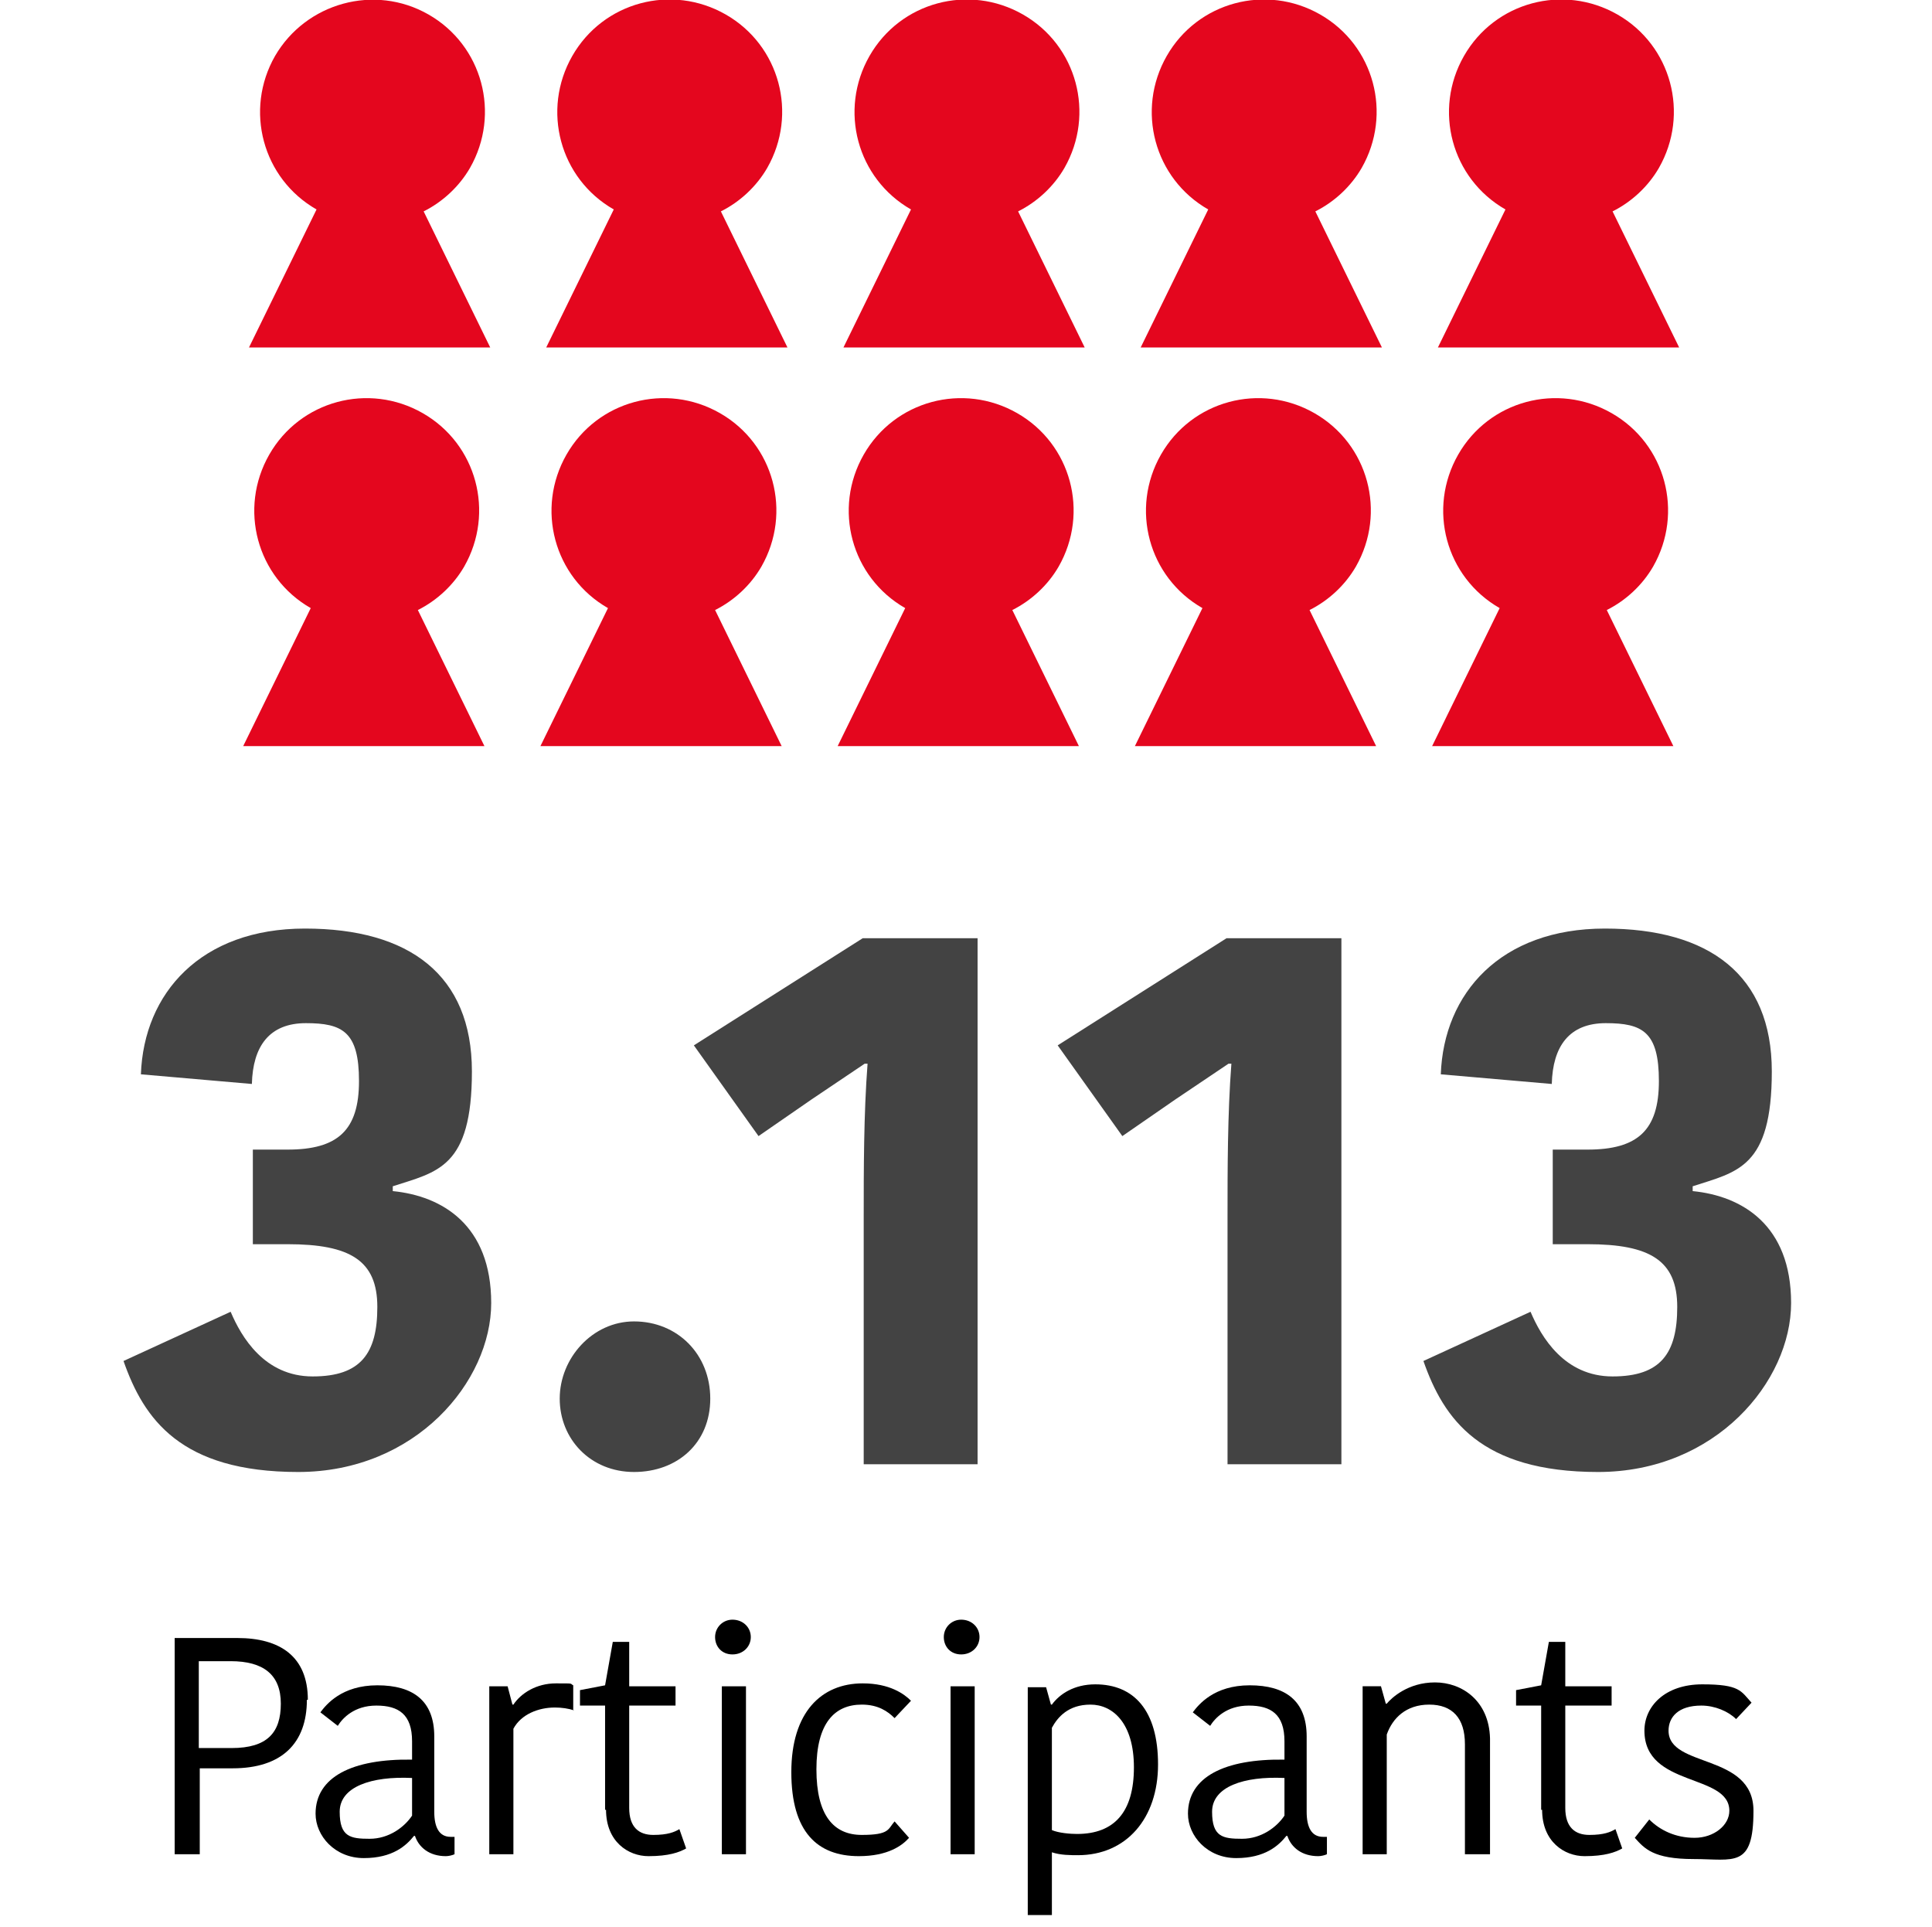
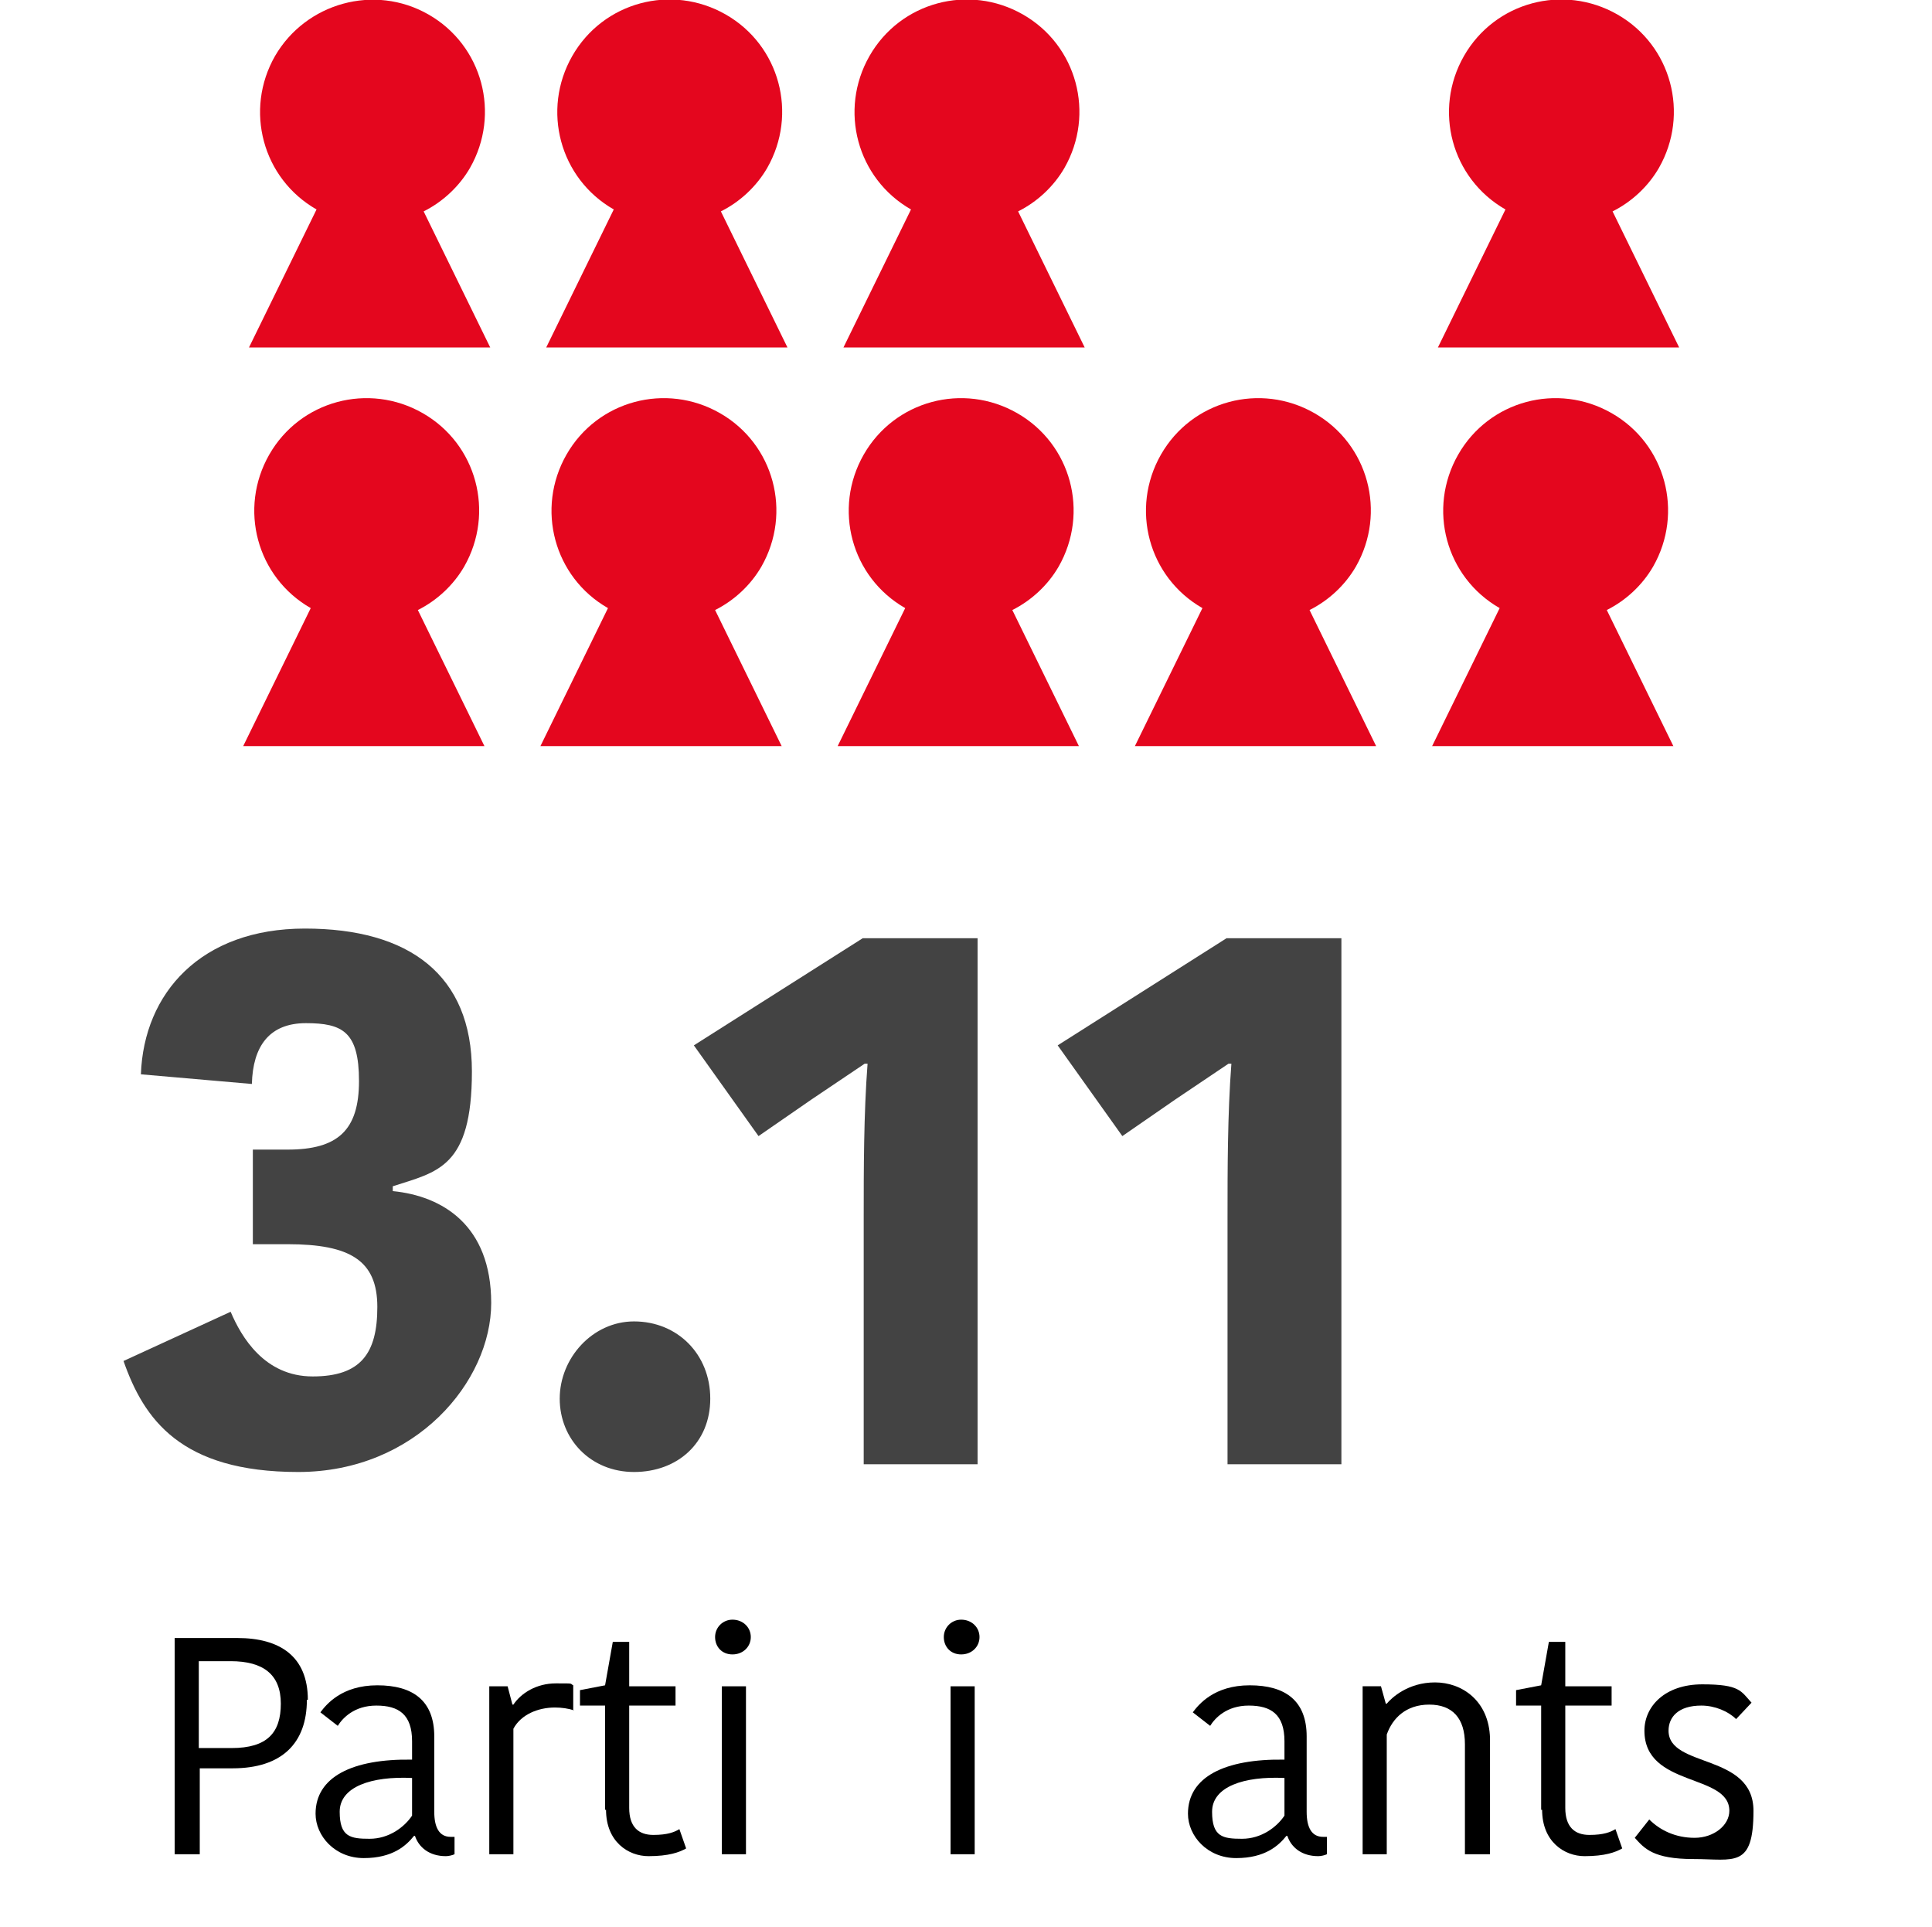
<svg xmlns="http://www.w3.org/2000/svg" id="Layer_1" version="1.1" viewBox="0 0 200.2 199.6">
  <defs>
    <style> .st0 { fill: #e4061e; } .st1 { fill: #434343; } </style>
  </defs>
  <g id="Group_946">
    <g id="Group_944">
      <path id="Union_37" class="st0" d="M25.8,36l7-14.3c-5.6-3.2-7.5-10.3-4.3-15.9C31.7.3,38.8-1.7,44.4,1.5c5.6,3.2,7.5,10.3,4.3,15.9-1.1,1.9-2.8,3.5-4.8,4.5l6.9,14.1h-25Z" />
      <path id="Union_42" class="st0" d="M25.2,77.3l7-14.3c-5.6-3.2-7.5-10.3-4.3-15.9s10.3-7.5,15.9-4.3c5.6,3.2,7.5,10.3,4.3,15.9-1.1,1.9-2.8,3.5-4.8,4.5l6.9,14.1h-25Z" />
      <path id="Union_38" class="st0" d="M56.6,36l7-14.3c-5.6-3.2-7.5-10.3-4.3-15.9,3.2-5.6,10.3-7.5,15.9-4.3s7.5,10.3,4.3,15.9c-1.1,1.9-2.8,3.5-4.8,4.5l6.9,14.1h-25Z" />
      <path id="Union_43" class="st0" d="M56,77.3l7-14.3c-5.6-3.2-7.5-10.3-4.3-15.9s10.3-7.5,15.9-4.3,7.5,10.3,4.3,15.9c-1.1,1.9-2.8,3.5-4.8,4.5l6.9,14.1h-25Z" />
      <path id="Union_39" class="st0" d="M87.4,36l7-14.3c-5.6-3.2-7.5-10.3-4.3-15.9,3.2-5.6,10.3-7.5,15.9-4.3s7.5,10.3,4.3,15.9c-1.1,1.9-2.8,3.5-4.8,4.5l6.9,14.1h-25Z" />
      <path id="Union_44" class="st0" d="M86.8,77.3l7-14.3c-5.6-3.2-7.5-10.3-4.3-15.9s10.3-7.5,15.9-4.3,7.5,10.3,4.3,15.9c-1.1,1.9-2.8,3.5-4.8,4.5l6.9,14.1h-25Z" />
-       <path id="Union_40" class="st0" d="M118.2,36l7-14.3c-5.6-3.2-7.5-10.3-4.3-15.9,3.2-5.6,10.3-7.5,15.9-4.3,5.6,3.2,7.5,10.3,4.3,15.9-1.1,1.9-2.8,3.5-4.8,4.5l6.9,14.1h-25,0Z" />
      <path id="Union_45" class="st0" d="M117.6,77.3l7-14.3c-5.6-3.2-7.5-10.3-4.3-15.9s10.3-7.5,15.9-4.3,7.5,10.3,4.3,15.9c-1.1,1.9-2.8,3.5-4.8,4.5l6.9,14.1s-25,0-25,0Z" />
      <path id="Union_41" class="st0" d="M149,36l7-14.3c-5.6-3.2-7.5-10.3-4.3-15.9,3.2-5.6,10.3-7.5,15.9-4.3,5.6,3.2,7.5,10.3,4.3,15.9-1.1,1.9-2.8,3.5-4.8,4.5l6.9,14.1h-25,0Z" />
      <path id="Union_46" class="st0" d="M148.4,77.3l7-14.3c-5.6-3.2-7.5-10.3-4.3-15.9s10.3-7.5,15.9-4.3c5.6,3.2,7.5,10.3,4.3,15.9-1.1,1.9-2.8,3.5-4.8,4.5l6.9,14.1h-25,0Z" />
    </g>
  </g>
  <g>
    <path class="st1" d="M40.7,123.4c5.1.5,10.2,3.5,10.2,11.6s-7.8,17.5-20,17.5-16-5.5-18.1-11.5l11.1-5.1c1.1,2.6,3.5,6.7,8.5,6.7s6.7-2.4,6.7-7.2-2.8-6.5-9.3-6.5h-3.6v-9.8h3.6c5.2,0,7.4-2,7.4-7.1s-1.7-6-5.5-6-5.5,2.4-5.6,6.3l-11.5-1c.3-8.4,6.2-15.1,17-15.1s17.3,4.8,17.3,14.8-3.6,10.4-8.2,11.9v.5Z" />
    <path class="st1" d="M65.7,136.9c4.5,0,7.9,3.4,7.9,8s-3.4,7.6-7.9,7.6-7.7-3.4-7.7-7.6,3.4-8,7.7-8Z" />
    <path class="st1" d="M101.3,97.1v54.6h-11.8v-25.5c0-5,0-10.8.4-16h-.3l-5.5,3.7-5.5,3.8-6.7-9.4,17.5-11.1h11.9Z" />
    <path class="st1" d="M139,97.1v54.6h-11.8v-25.5c0-5,0-10.8.4-16h-.3l-5.5,3.7-5.5,3.8-6.7-9.4,17.5-11.1h11.9Z" />
-     <path class="st1" d="M175.4,123.4c5.1.5,10.2,3.5,10.2,11.6s-7.8,17.5-20,17.5-16-5.5-18.1-11.5l11.1-5.1c1.1,2.6,3.5,6.7,8.5,6.7s6.7-2.4,6.7-7.2-2.8-6.5-9.3-6.5h-3.6v-9.8h3.6c5.2,0,7.4-2,7.4-7.1s-1.7-6-5.5-6-5.5,2.4-5.6,6.3l-11.5-1c.3-8.4,6.2-15.1,17-15.1s17.3,4.8,17.3,14.8-3.6,10.4-8.2,11.9v.5Z" />
  </g>
  <g>
    <path d="M31.8,176.1c0,4.5-2.6,7.1-7.7,7.1h-3.4v8.9h-2.6v-22.4h6.5c4.4,0,7.3,1.9,7.3,6.4ZM20.6,172v9.1h3.4c3.7,0,5.1-1.6,5.1-4.6s-1.8-4.4-5.2-4.4h-3.3Z" />
    <path d="M45,179.8v7.9c0,1.6.5,2.6,1.7,2.6h.4v1.8c-.2.1-.6.2-.9.2-1.7,0-2.8-.9-3.2-2.1h-.1c-.8,1-2.2,2.3-5.2,2.3s-5-2.3-5-4.6c0-3.8,3.8-5.7,10-5.6v-1.9c0-2.8-1.4-3.7-3.7-3.7s-3.5,1.3-4,2.1l-1.8-1.4c.6-.8,2.2-2.8,5.9-2.8s5.9,1.6,5.9,5.3ZM42.7,184.2c-4.2-.2-7.5.9-7.5,3.5s1.1,2.8,3.1,2.8,3.6-1.2,4.4-2.4v-3.9Z" />
    <path d="M59.5,177.2c-.6-.2-1.3-.3-2-.3-1.7,0-3.5.7-4.3,2.2v13h-2.5v-17.4h1.9l.5,1.9h.1c.8-1.2,2.4-2.2,4.4-2.2s1.4,0,1.8.2v2.6Z" />
    <path d="M62.7,187.5v-10.8h-2.6v-1.6l2.6-.5.8-4.5h1.7v4.6h4.8v2h-4.8v10.6c0,2,1,2.8,2.5,2.8s2.2-.3,2.7-.6l.7,2c-.7.4-1.8.8-3.9.8s-4.4-1.5-4.4-4.8Z" />
    <path d="M75.9,167.8c1.1,0,1.9.8,1.9,1.8s-.8,1.8-1.9,1.8-1.8-.8-1.8-1.8.8-1.8,1.8-1.8ZM74.8,174.7h2.5v17.4h-2.5v-17.4Z" />
-     <path d="M89.4,174.4c2.8,0,4.3,1.1,5,1.8l-1.7,1.8c-.7-.7-1.7-1.4-3.4-1.4-2.8,0-4.7,1.9-4.7,6.7s1.8,6.8,4.7,6.8,2.7-.6,3.4-1.4l1.5,1.7c-.7.8-2.2,1.9-5.2,1.9-4.3,0-7-2.5-7-8.7s3.1-9.2,7.4-9.2Z" />
    <path d="M99.6,167.8c1.1,0,1.9.8,1.9,1.8s-.8,1.8-1.9,1.8-1.8-.8-1.8-1.8.8-1.8,1.8-1.8ZM98.5,174.7h2.5v17.4h-2.5v-17.4Z" />
-     <path d="M111.8,192.2c-.9,0-1.9,0-2.8-.3v6.5h-2.5v-23.6h1.9l.5,1.8h.1c.8-1.1,2.3-2.1,4.5-2.1,4,0,6.5,2.7,6.5,8.3s-3.3,9.4-8.3,9.4ZM111.6,190c3.9,0,5.9-2.3,5.9-6.9s-2.2-6.5-4.5-6.5-3.4,1.3-4,2.4v10.6c.7.3,1.9.4,2.6.4Z" />
    <path d="M135.4,179.8v7.9c0,1.6.5,2.6,1.7,2.6h.4v1.8c-.2.1-.6.2-.9.2-1.7,0-2.8-.9-3.2-2.1h-.1c-.8,1-2.2,2.3-5.2,2.3s-5-2.3-5-4.6c0-3.8,3.8-5.7,10-5.6v-1.9c0-2.8-1.4-3.7-3.7-3.7s-3.5,1.3-4,2.1l-1.8-1.4c.6-.8,2.2-2.8,5.9-2.8s5.9,1.6,5.9,5.3ZM133.1,184.2c-4.2-.2-7.5.9-7.5,3.5s1.1,2.8,3.1,2.8,3.6-1.2,4.4-2.4v-3.9Z" />
    <path d="M154.3,192.1h-2.5v-11.4c0-2.7-1.3-4.1-3.7-4.1s-3.8,1.4-4.4,3.1v12.4h-2.5v-17.4h1.9l.5,1.8h.1c.5-.6,2.2-2.2,5-2.2s5.6,1.9,5.7,5.8v12Z" />
    <path d="M159.7,187.5v-10.8h-2.6v-1.6l2.6-.5.8-4.5h1.7v4.6h4.8v2h-4.8v10.6c0,2,1,2.8,2.5,2.8s2.2-.3,2.7-.6l.7,2c-.7.4-1.8.8-3.9.8s-4.4-1.5-4.4-4.8Z" />
    <path d="M170.4,179.3c0-2.5,2.1-4.8,6-4.8s4,.7,5.1,1.9l-1.6,1.7c-.8-.8-2.2-1.4-3.6-1.4-2.4,0-3.4,1.2-3.4,2.6,0,3.9,8.8,2.3,8.8,8.3s-2,5-6.2,5-5.1-1.1-6.1-2.2l1.5-1.9c1.1,1.1,2.7,1.9,4.7,1.9s3.6-1.3,3.6-2.8c0-3.9-8.8-2.4-8.8-8.3Z" />
  </g>
</svg>